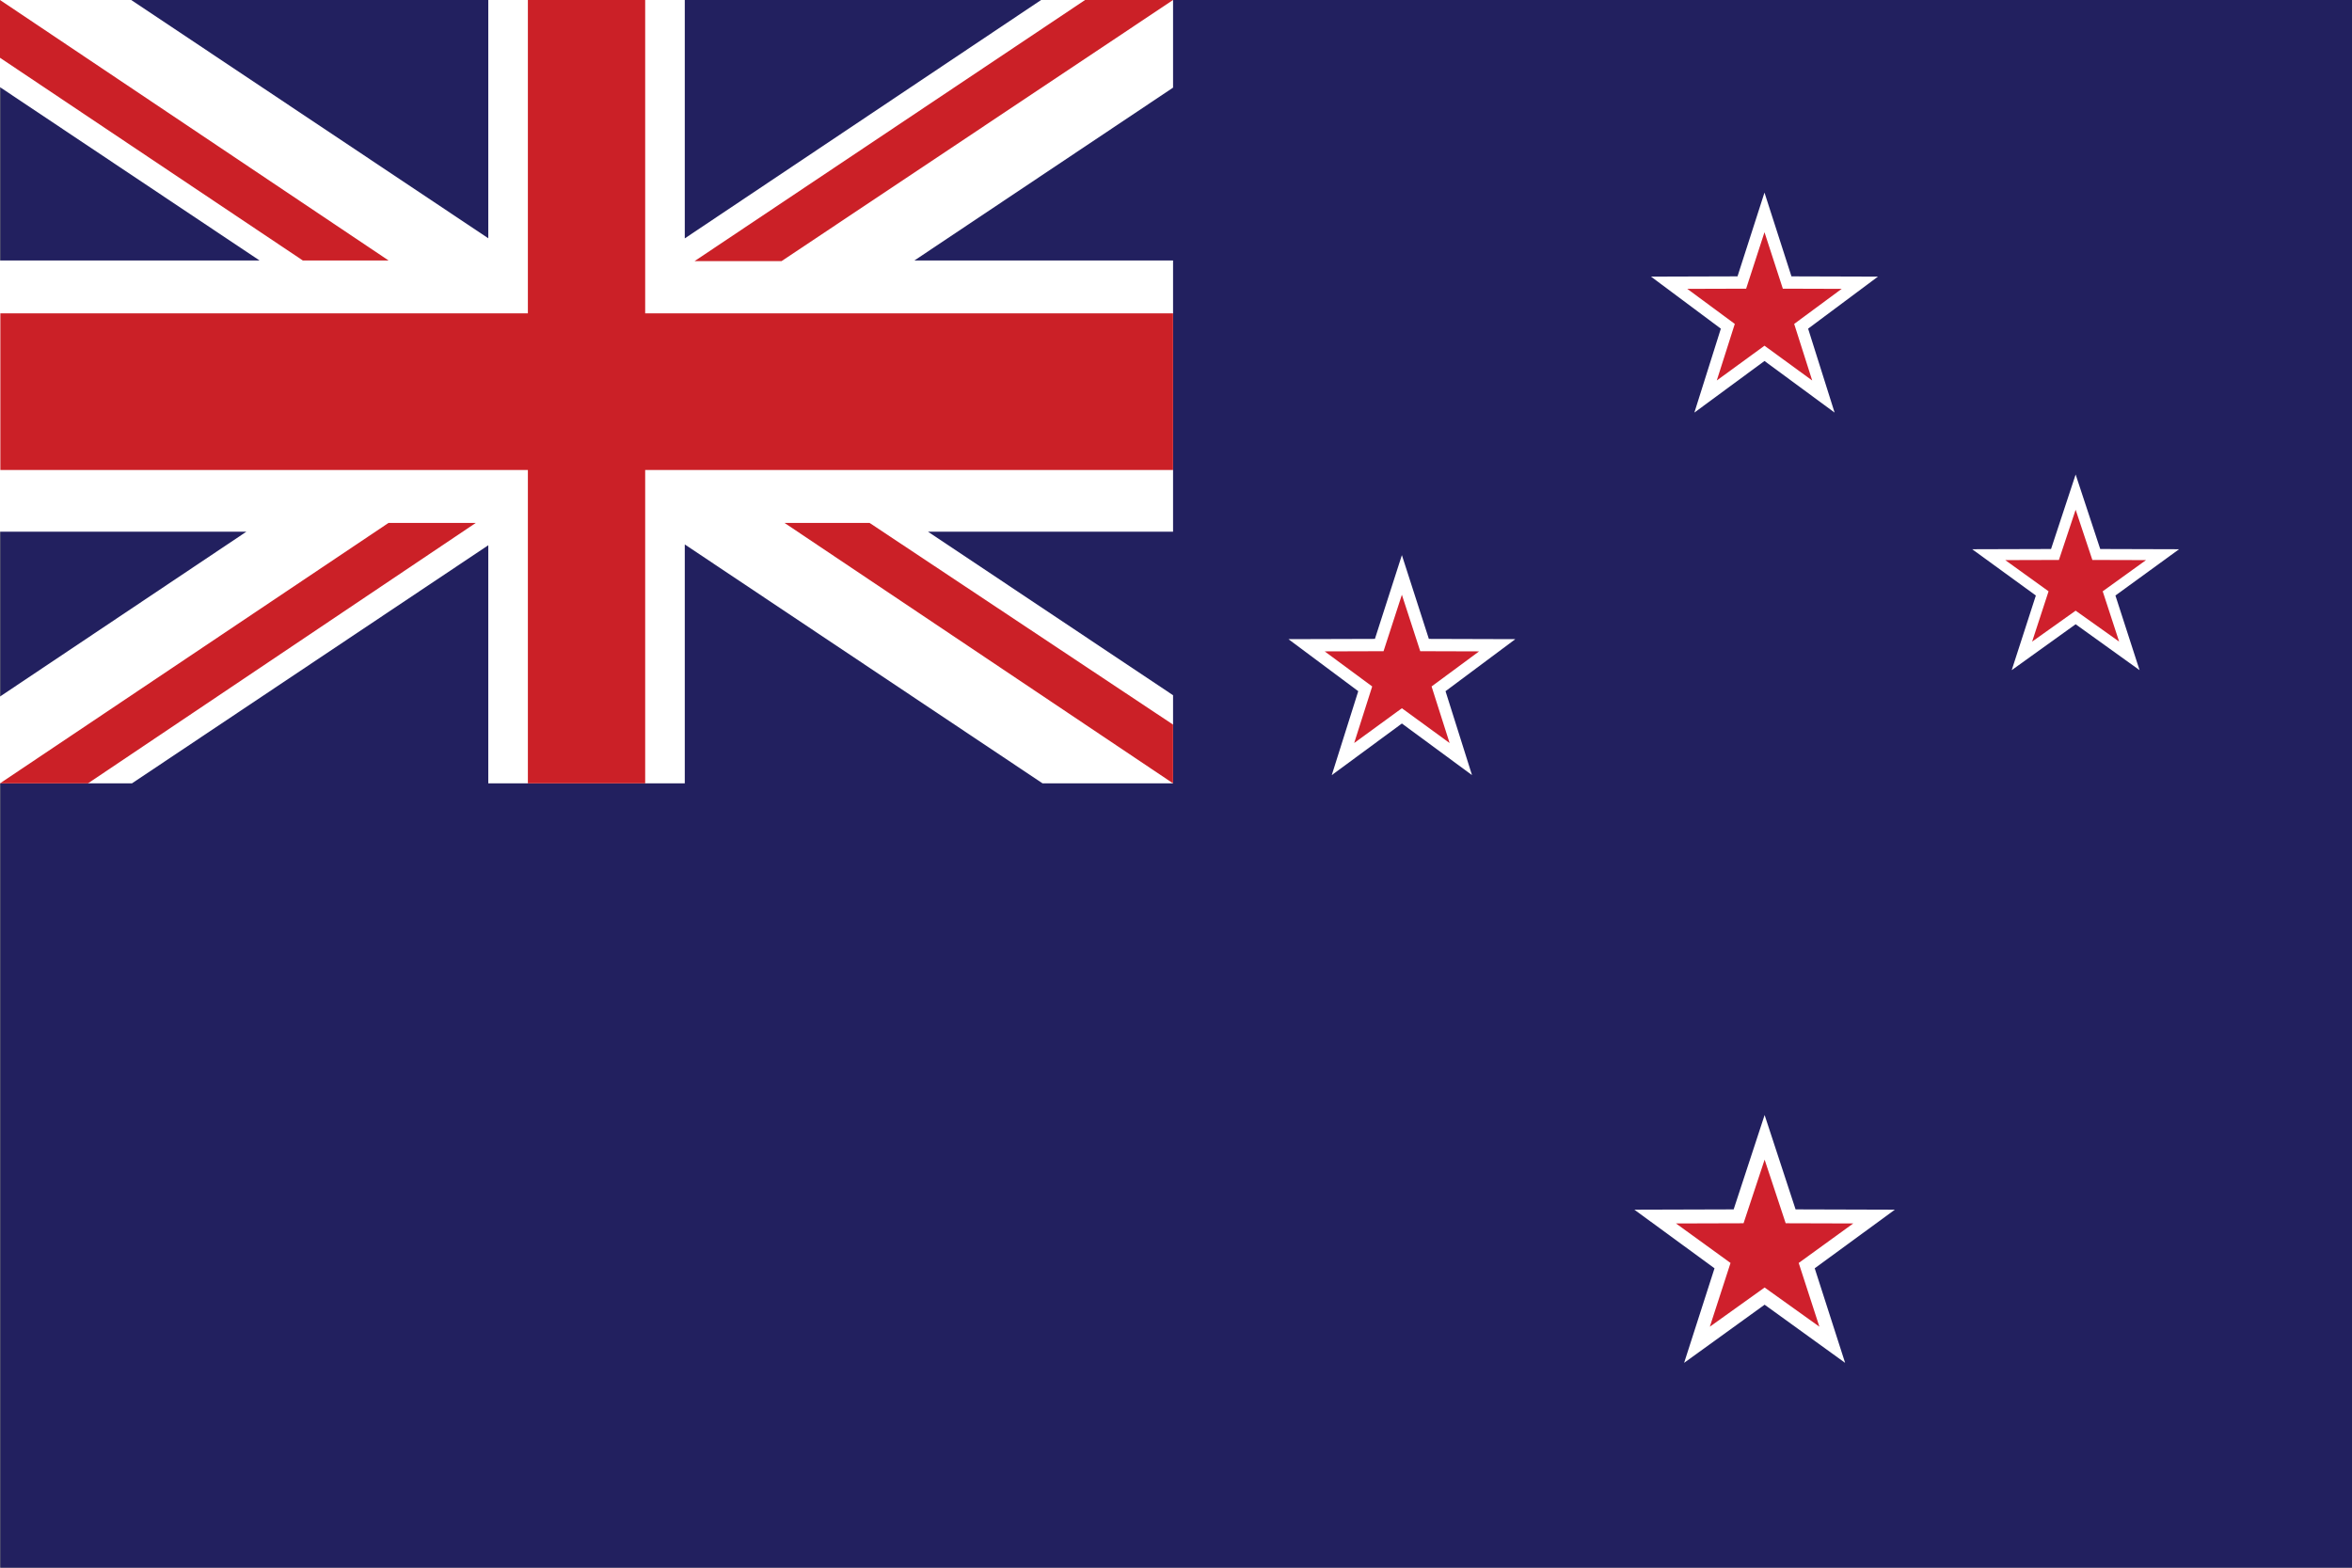
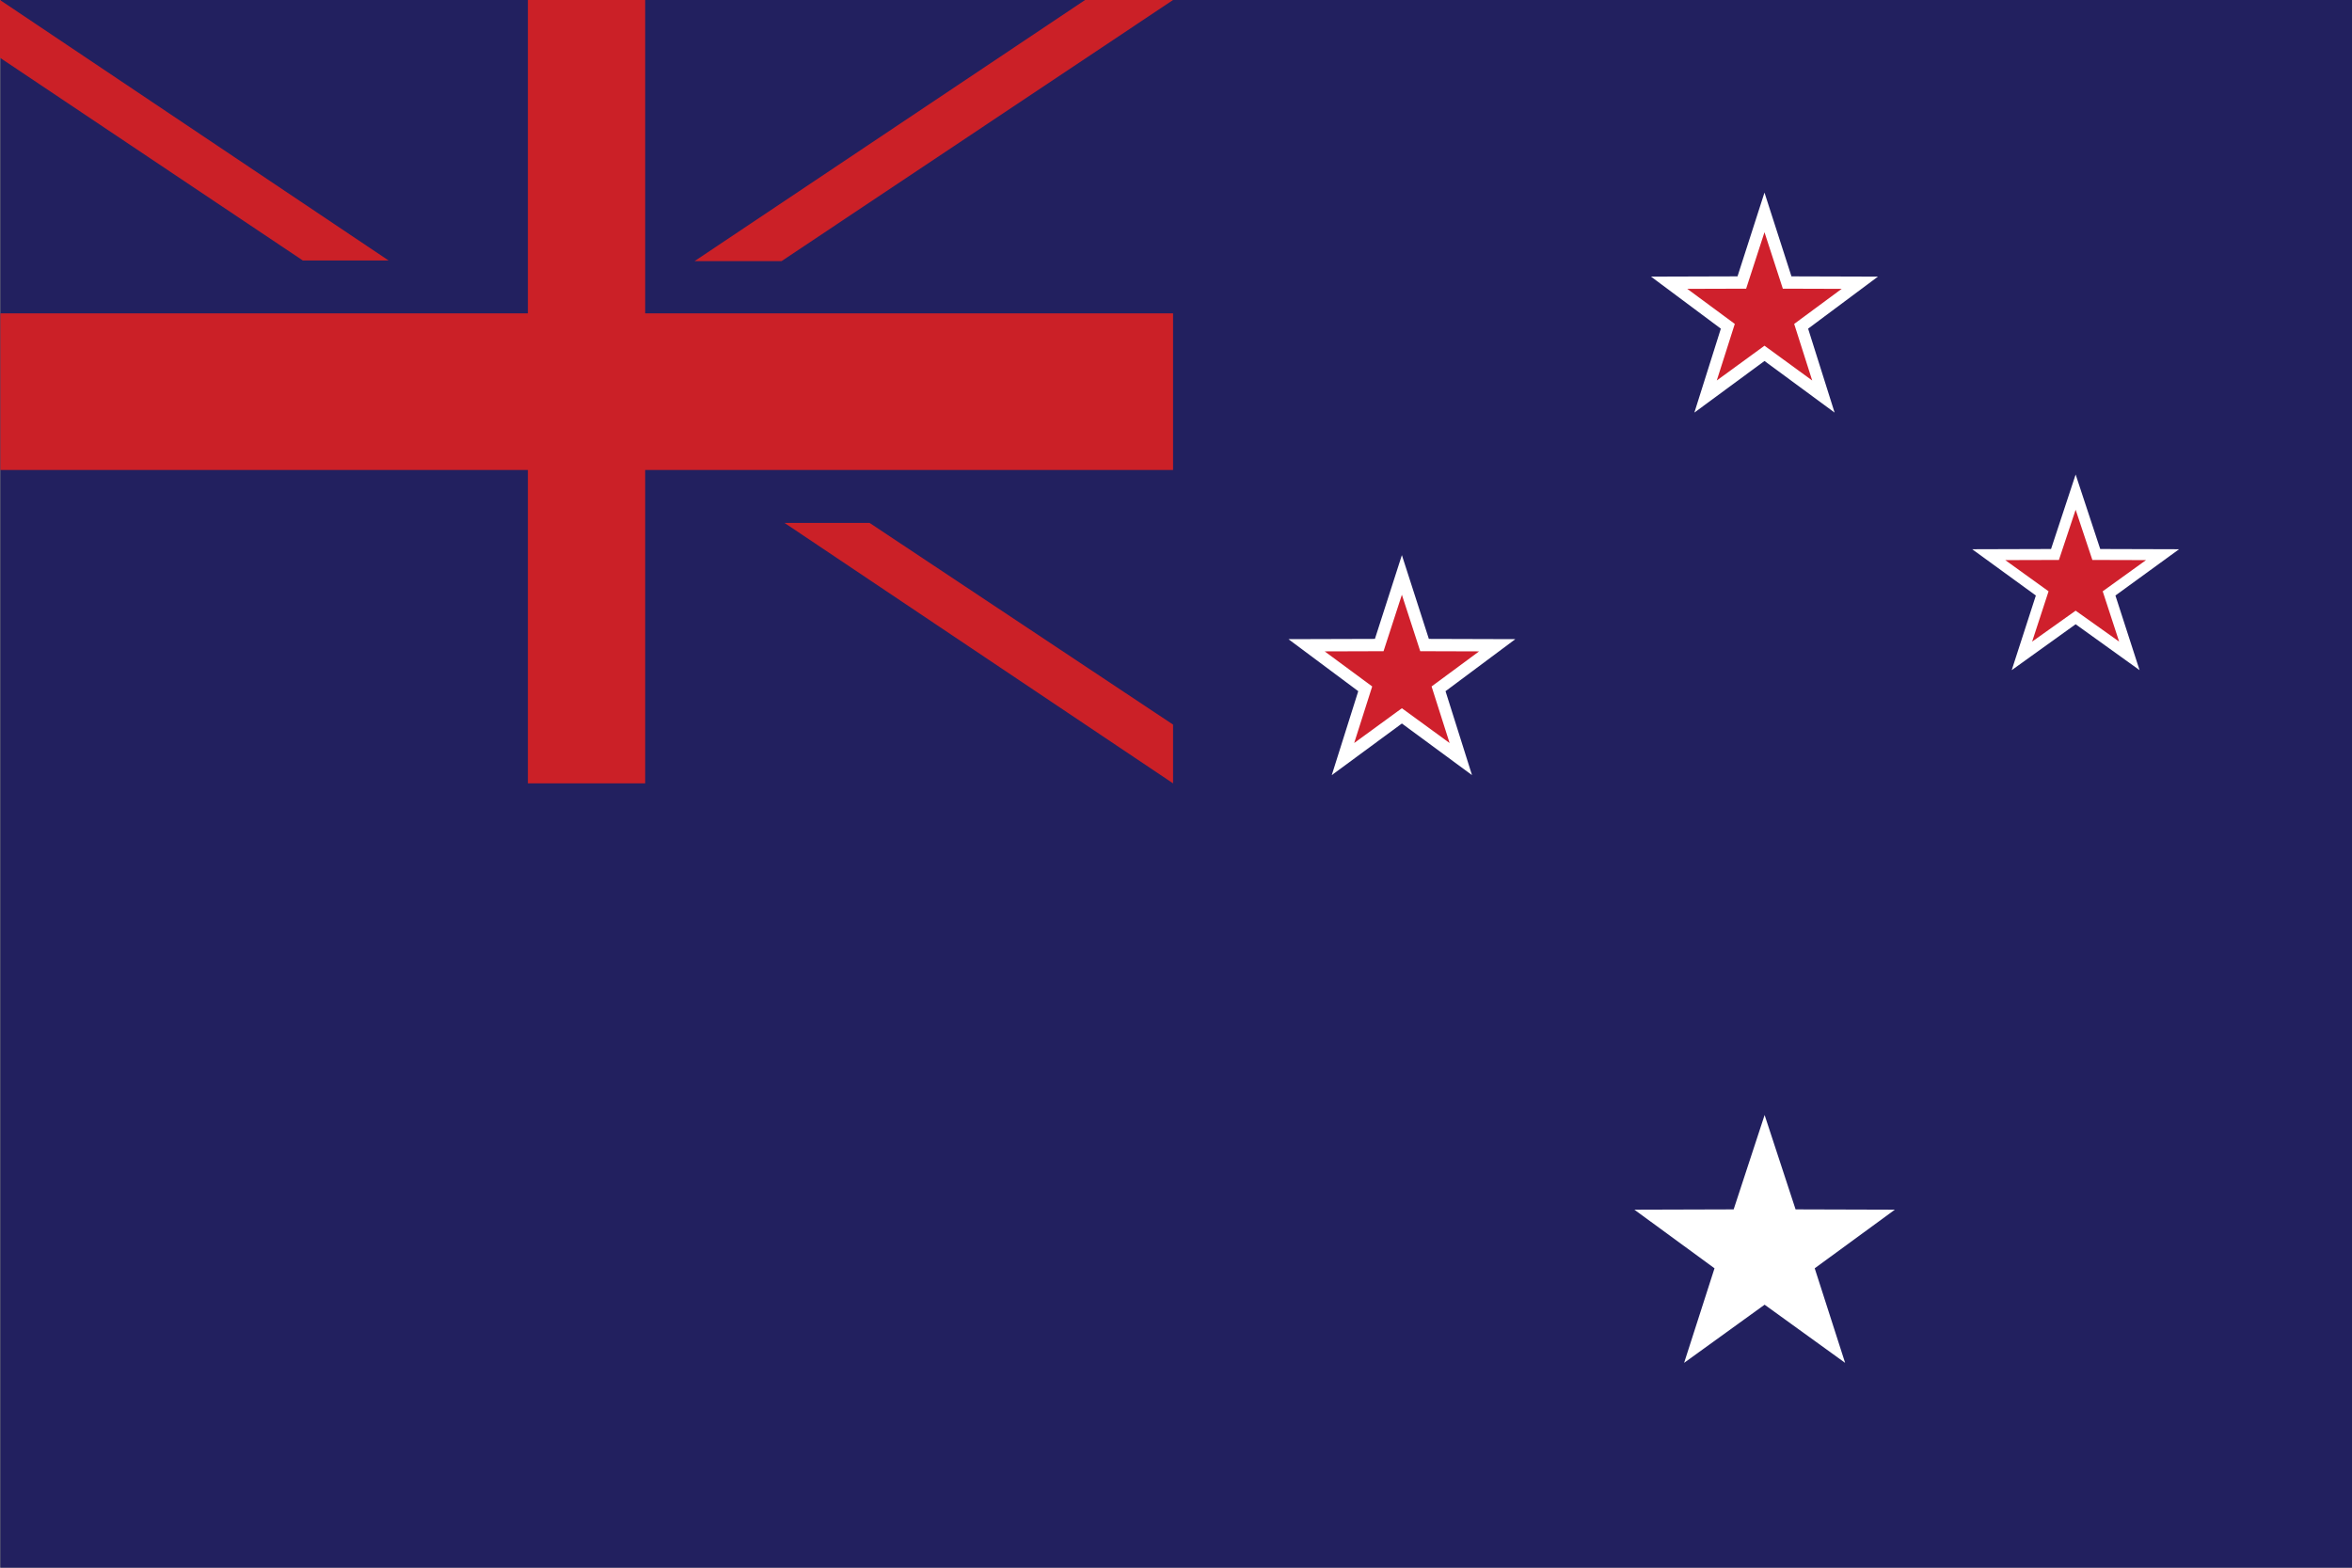
<svg xmlns="http://www.w3.org/2000/svg" id="Layer_1" data-name="Layer 1" viewBox="0 0 1152.007 768">
  <rect x="0" y="0" width="1152.007" height="768" fill="#808080" stroke="none" />
  <defs>
    <style>.cls-1{fill:none;}.cls-2{clip-path:url(#clip-path);}.cls-3{fill:#22205f;}.cls-4{fill:#fff;}.cls-5{fill:#cb2027;}.cls-6{fill:#cf202c;}</style>
    <clipPath id="clip-path" transform="translate(0 -0)">
      <rect class="cls-1" x="0.173" y="0" width="1151.834" height="768" />
    </clipPath>
  </defs>
  <title>new zealand</title>
  <g class="cls-2">
    <polygon class="cls-3" points="1152.007 768 0 768 0 0 1152.007 0 1152.007 768 1152.007 768" />
-     <polygon class="cls-4" points="574.564 0 509.926 0 335.401 116.787 335.401 0 239.162 0 239.162 116.725 64.28 0 0 0 0 42.694 127.123 127.601 0 127.601 0 260.479 120.671 260.479 0 341.229 0 383.762 64.637 383.762 239.162 267.112 239.162 383.762 335.401 383.762 335.401 266.714 510.643 383.762 574.564 383.762 574.564 340.589 454.539 260.479 574.564 260.479 574.564 127.601 447.89 127.601 574.564 42.933 574.564 0 574.564 0" />
    <polygon class="cls-5" points="574.564 153.505 316.009 153.505 316.009 0 258.555 0 258.555 153.505 0 153.505 0 230.257 258.555 230.257 258.555 383.762 316.009 383.762 316.009 230.257 574.564 230.257 574.564 153.505 574.564 153.505" />
    <polygon class="cls-5" points="0 0 190.323 127.601 148.309 127.601 0 28.302 0 0 0 0" />
-     <polygon class="cls-5" points="0 383.762 190.323 256.162 233.058 256.162 43.093 383.762 0 383.762 0 383.762" />
  </g>
  <polygon class="cls-5" points="574.564 383.762 384.24 256.162 425.896 256.162 574.564 354.981 574.564 383.762 574.564 383.762" />
  <polygon class="cls-5" points="574.564 0 382.803 127.922 340.191 127.922 531.471 0 574.564 0 574.564 0" />
  <polygon class="cls-4" points="686.642 271.95 699.851 312.99 742.214 313.117 708.016 338.611 720.988 379.729 686.642 354.444 652.297 379.729 665.268 338.611 631.071 313.117 673.433 312.99 686.642 271.95 686.642 271.95" />
  <polygon class="cls-6" points="686.642 291.361 695.628 319.022 724.453 319.109 701.186 336.291 710.012 364.004 686.642 346.961 663.274 364.004 672.098 336.291 648.832 319.109 677.657 319.022 686.642 291.361 686.642 291.361" />
  <polygon class="cls-4" points="1016.645 232.459 1028.686 268.955 1067.307 269.069 1036.131 291.74 1047.955 328.305 1016.645 305.819 985.335 328.305 997.159 291.74 965.982 269.069 1004.603 268.955 1016.645 232.459 1016.645 232.459" />
  <polygon class="cls-6" points="1016.645 249.722 1024.837 274.322 1051.114 274.397 1029.904 289.676 1037.95 314.322 1016.645 299.166 995.34 314.322 1003.385 289.676 982.177 274.397 1008.454 274.322 1016.645 249.722 1016.645 249.722" />
  <polygon class="cls-4" points="864.243 94.348 877.452 135.388 919.814 135.515 885.617 161.009 898.589 202.128 864.243 176.842 829.897 202.128 842.869 161.009 808.671 135.515 851.034 135.388 864.243 94.348 864.243 94.348" />
  <polygon class="cls-6" points="864.243 113.761 873.229 141.421 902.053 141.507 878.787 158.689 887.613 186.402 864.243 169.361 840.874 186.402 849.699 158.689 826.433 141.507 855.257 141.421 864.243 113.761 864.243 113.761" />
  <polygon class="cls-4" points="864.306 546.243 879.471 592.474 928.103 592.618 888.845 621.334 903.735 667.654 864.306 639.169 824.879 667.654 839.769 621.334 800.511 592.618 849.144 592.474 864.306 546.243 864.306 546.243" />
-   <polygon class="cls-6" points="864.306 568.111 874.624 599.268 907.714 599.365 881.003 618.721 891.135 649.941 864.306 630.743 837.479 649.941 847.611 618.721 820.9 599.365 853.99 599.268 864.306 568.111 864.306 568.111" />
</svg>